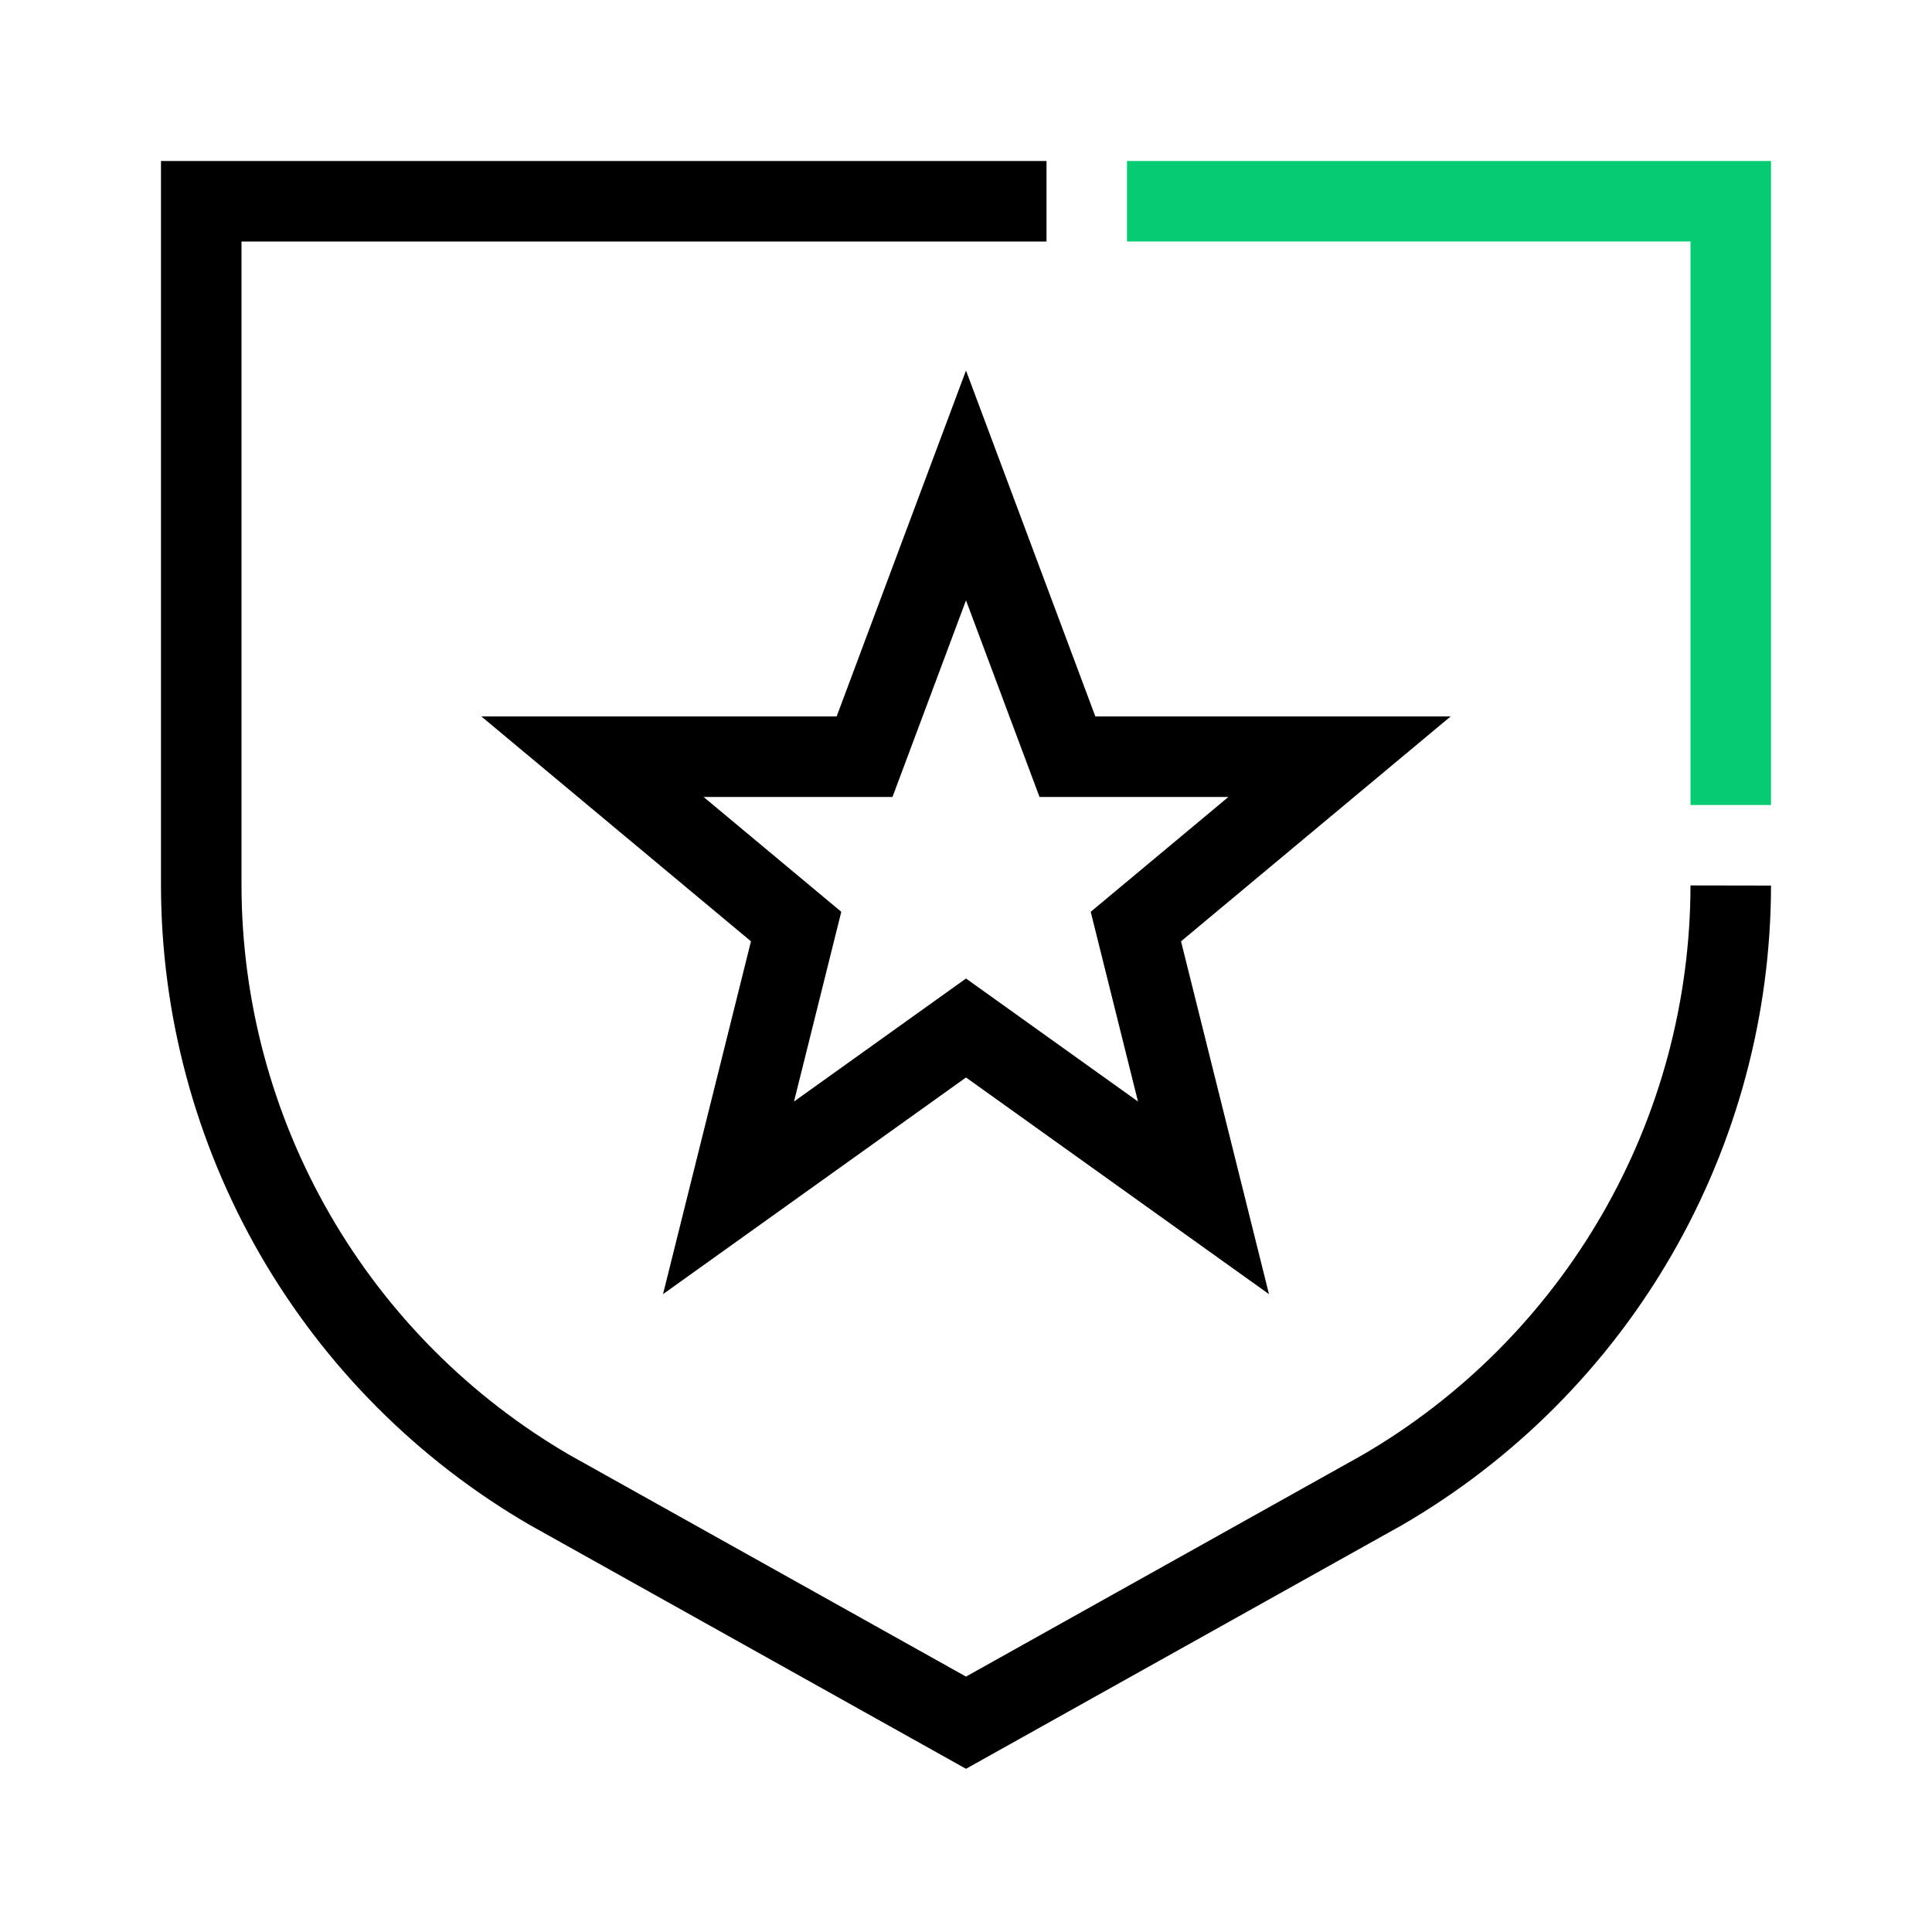
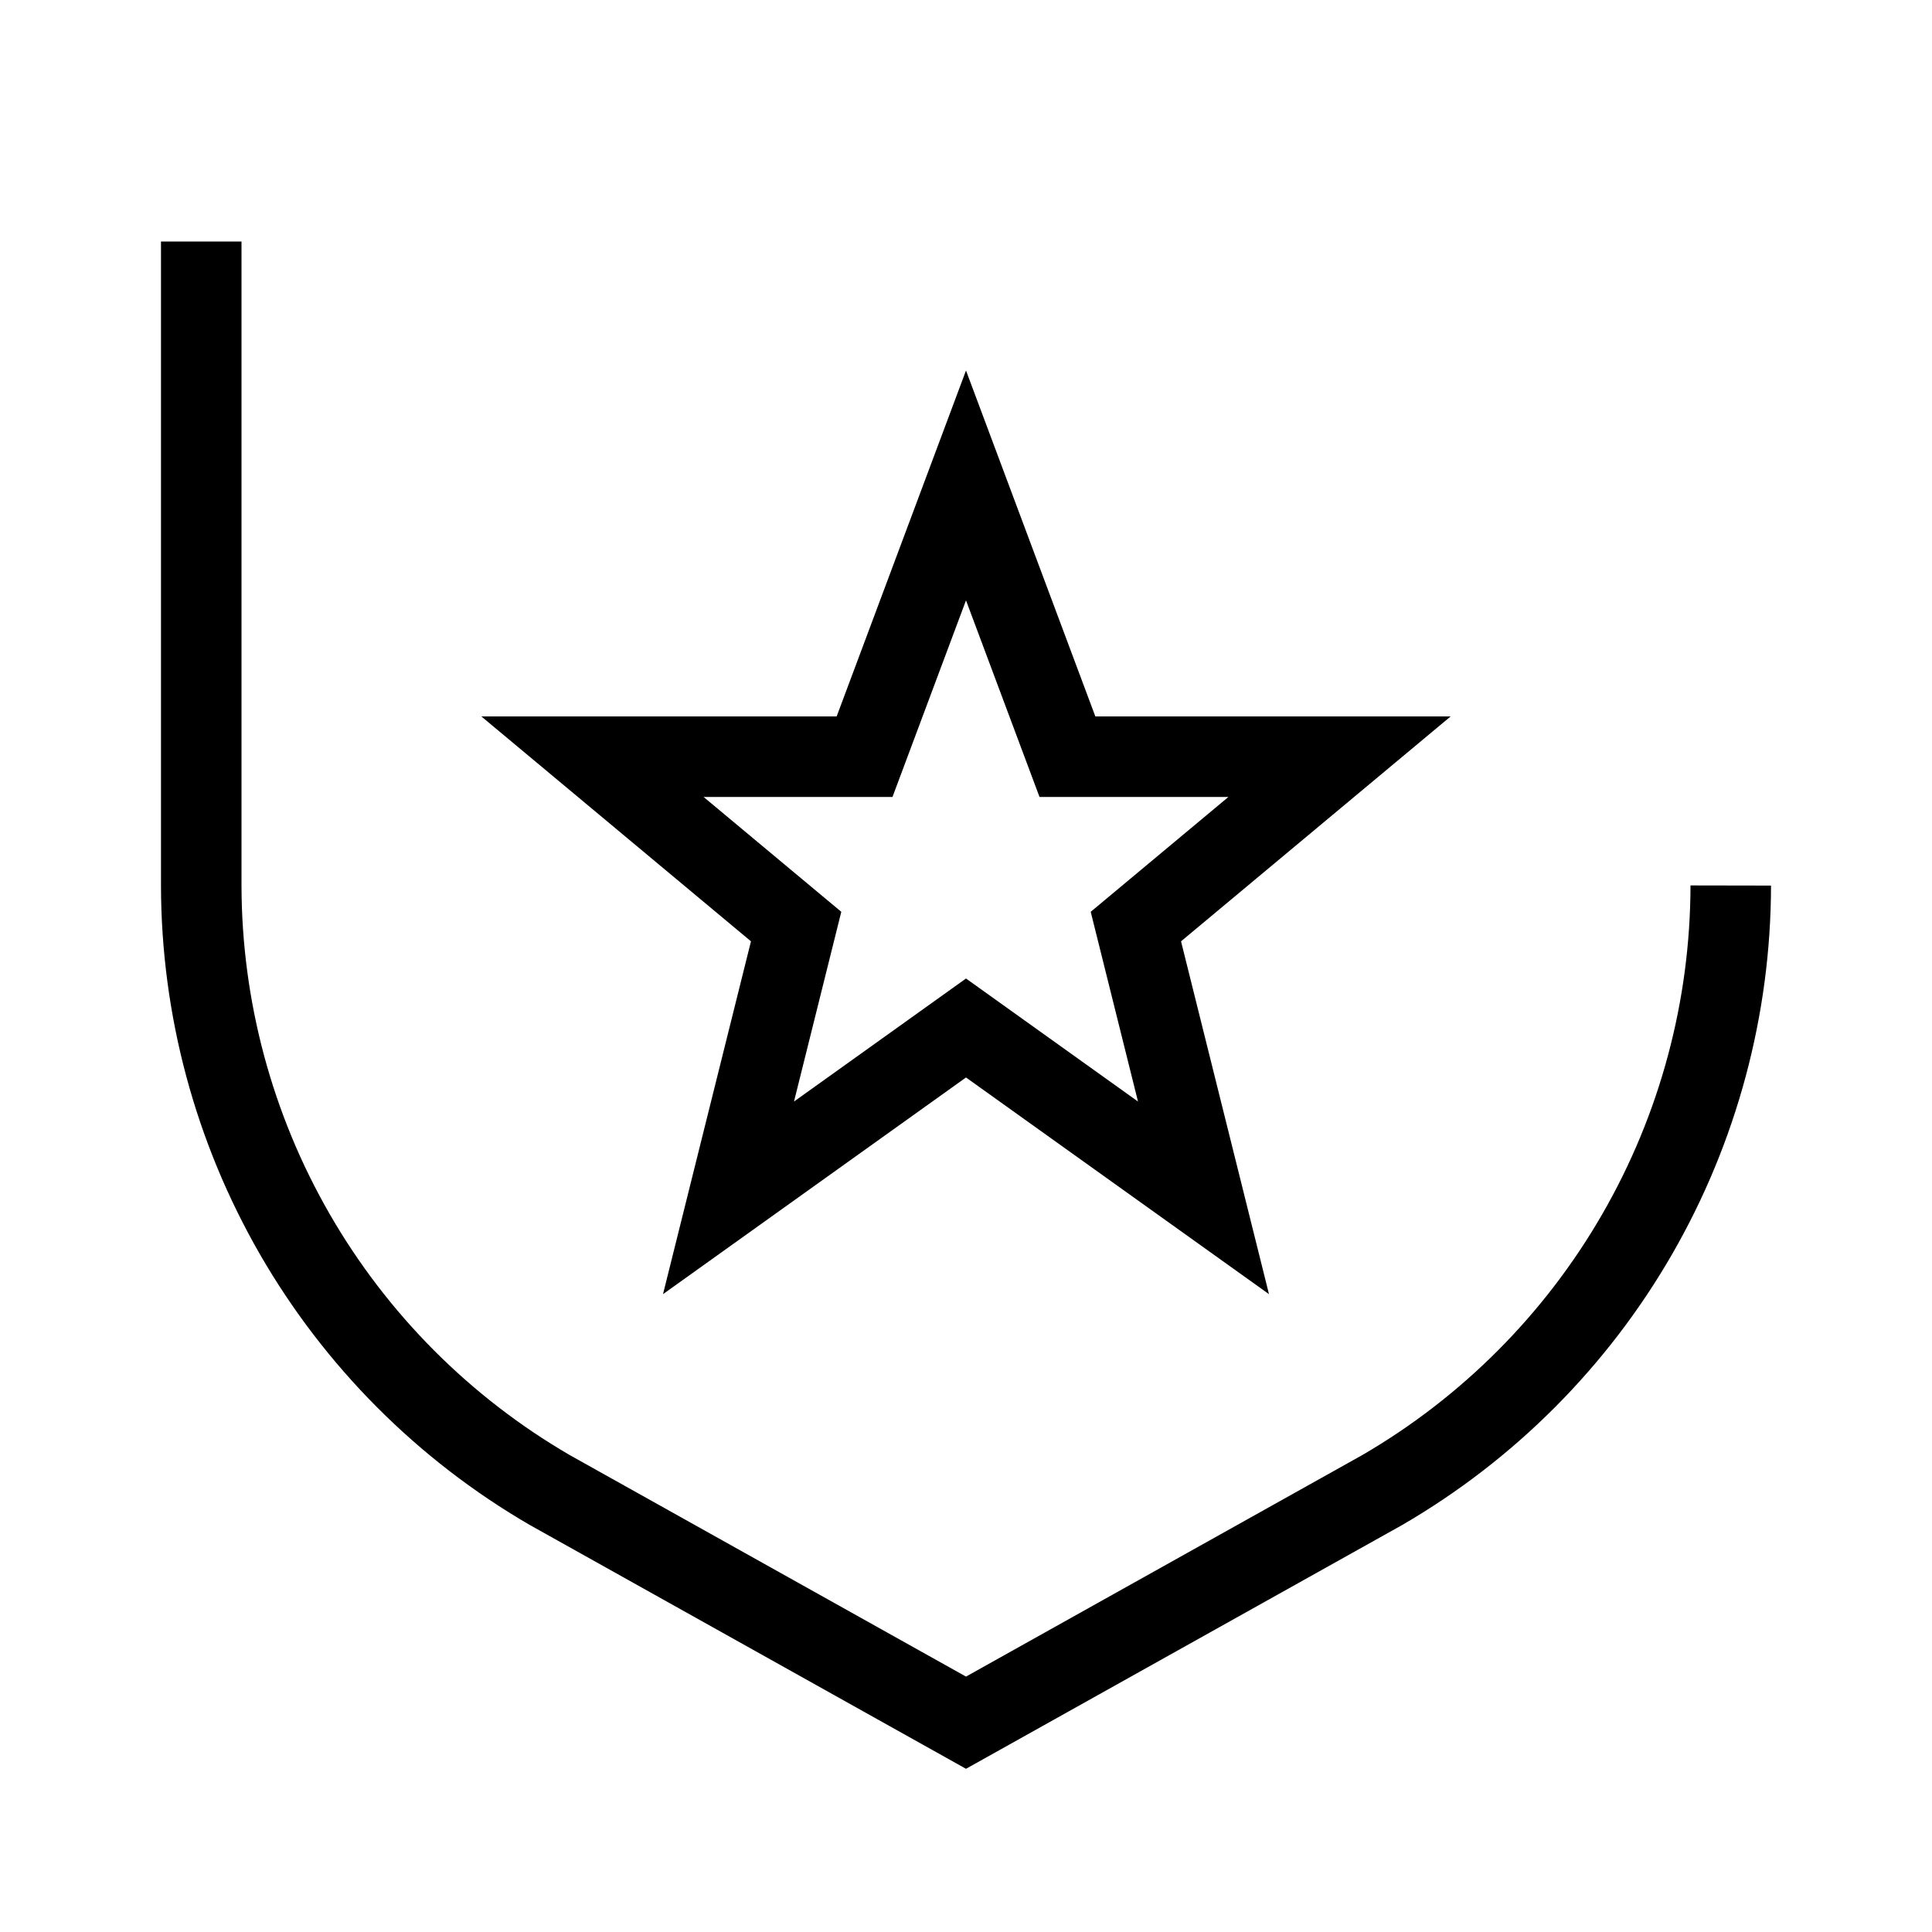
<svg xmlns="http://www.w3.org/2000/svg" width="40" height="40" viewBox="0 0 40 40" fill="none">
-   <path fill-rule="evenodd" clip-rule="evenodd" d="M3.333 3.333H21.667V5H5V18.333C5.004 20.722 5.634 23.069 6.827 25.138C8.019 27.206 9.733 28.926 11.796 30.126L20 34.712L28.204 30.126C30.267 28.926 31.981 27.206 33.173 25.138C34.367 23.068 34.996 20.722 35 18.332L36.667 18.335C36.663 21.015 35.956 23.648 34.617 25.971C33.278 28.293 31.353 30.224 29.035 31.571L29.023 31.578L20 36.621L10.965 31.571C8.647 30.224 6.722 28.293 5.383 25.971C4.044 23.648 3.337 21.015 3.333 18.335L3.333 3.333Z" fill="black" />
-   <path fill-rule="evenodd" clip-rule="evenodd" d="M35 5H23.333V3.333H36.667V16.667H35V5Z" fill="#07CB73" />
+   <path fill-rule="evenodd" clip-rule="evenodd" d="M3.333 3.333V5H5V18.333C5.004 20.722 5.634 23.069 6.827 25.138C8.019 27.206 9.733 28.926 11.796 30.126L20 34.712L28.204 30.126C30.267 28.926 31.981 27.206 33.173 25.138C34.367 23.068 34.996 20.722 35 18.332L36.667 18.335C36.663 21.015 35.956 23.648 34.617 25.971C33.278 28.293 31.353 30.224 29.035 31.571L29.023 31.578L20 36.621L10.965 31.571C8.647 30.224 6.722 28.293 5.383 25.971C4.044 23.648 3.337 21.015 3.333 18.335L3.333 3.333Z" fill="black" />
  <path fill-rule="evenodd" clip-rule="evenodd" d="M20 7.671L22.678 14.833H30.034L24.452 19.489L26.273 26.794L20 22.308L13.727 26.794L15.548 19.489L9.966 14.833H17.322L20 7.671ZM20 12.43L18.478 16.5H14.567L17.418 18.878L16.439 22.806L20 20.259L23.561 22.806L22.582 18.878L25.433 16.5H21.522L20 12.43Z" fill="black" />
</svg>